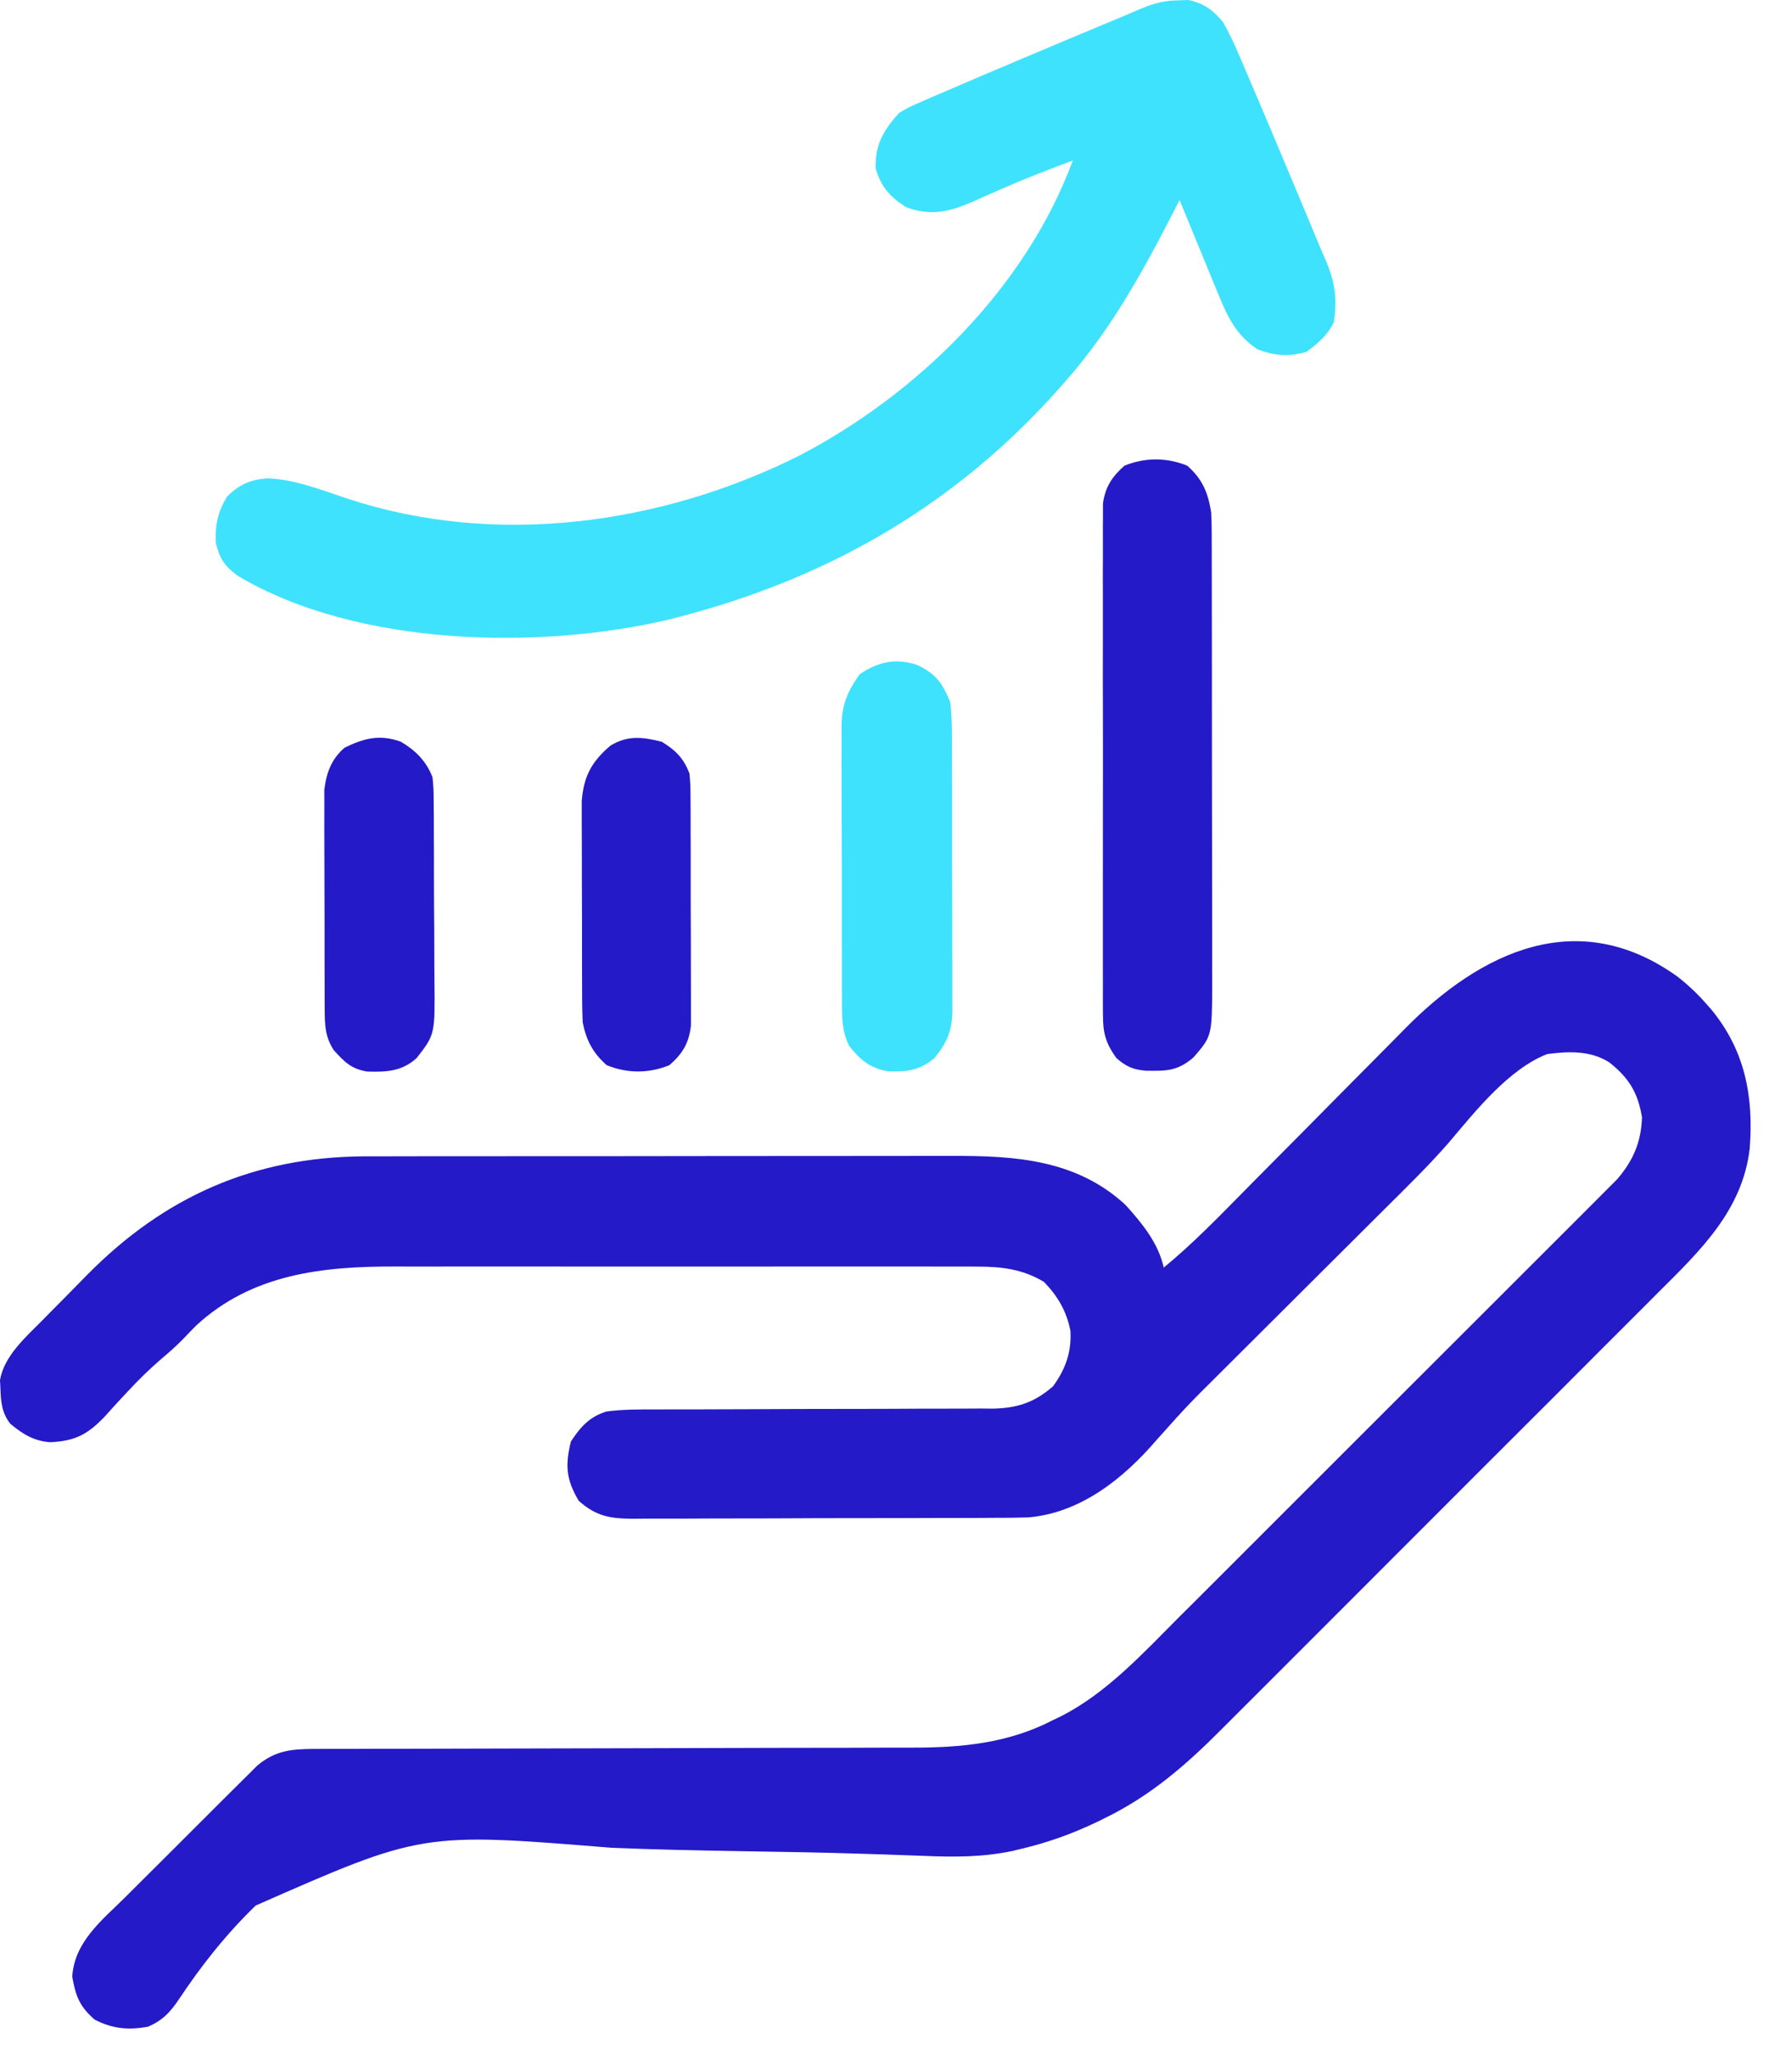
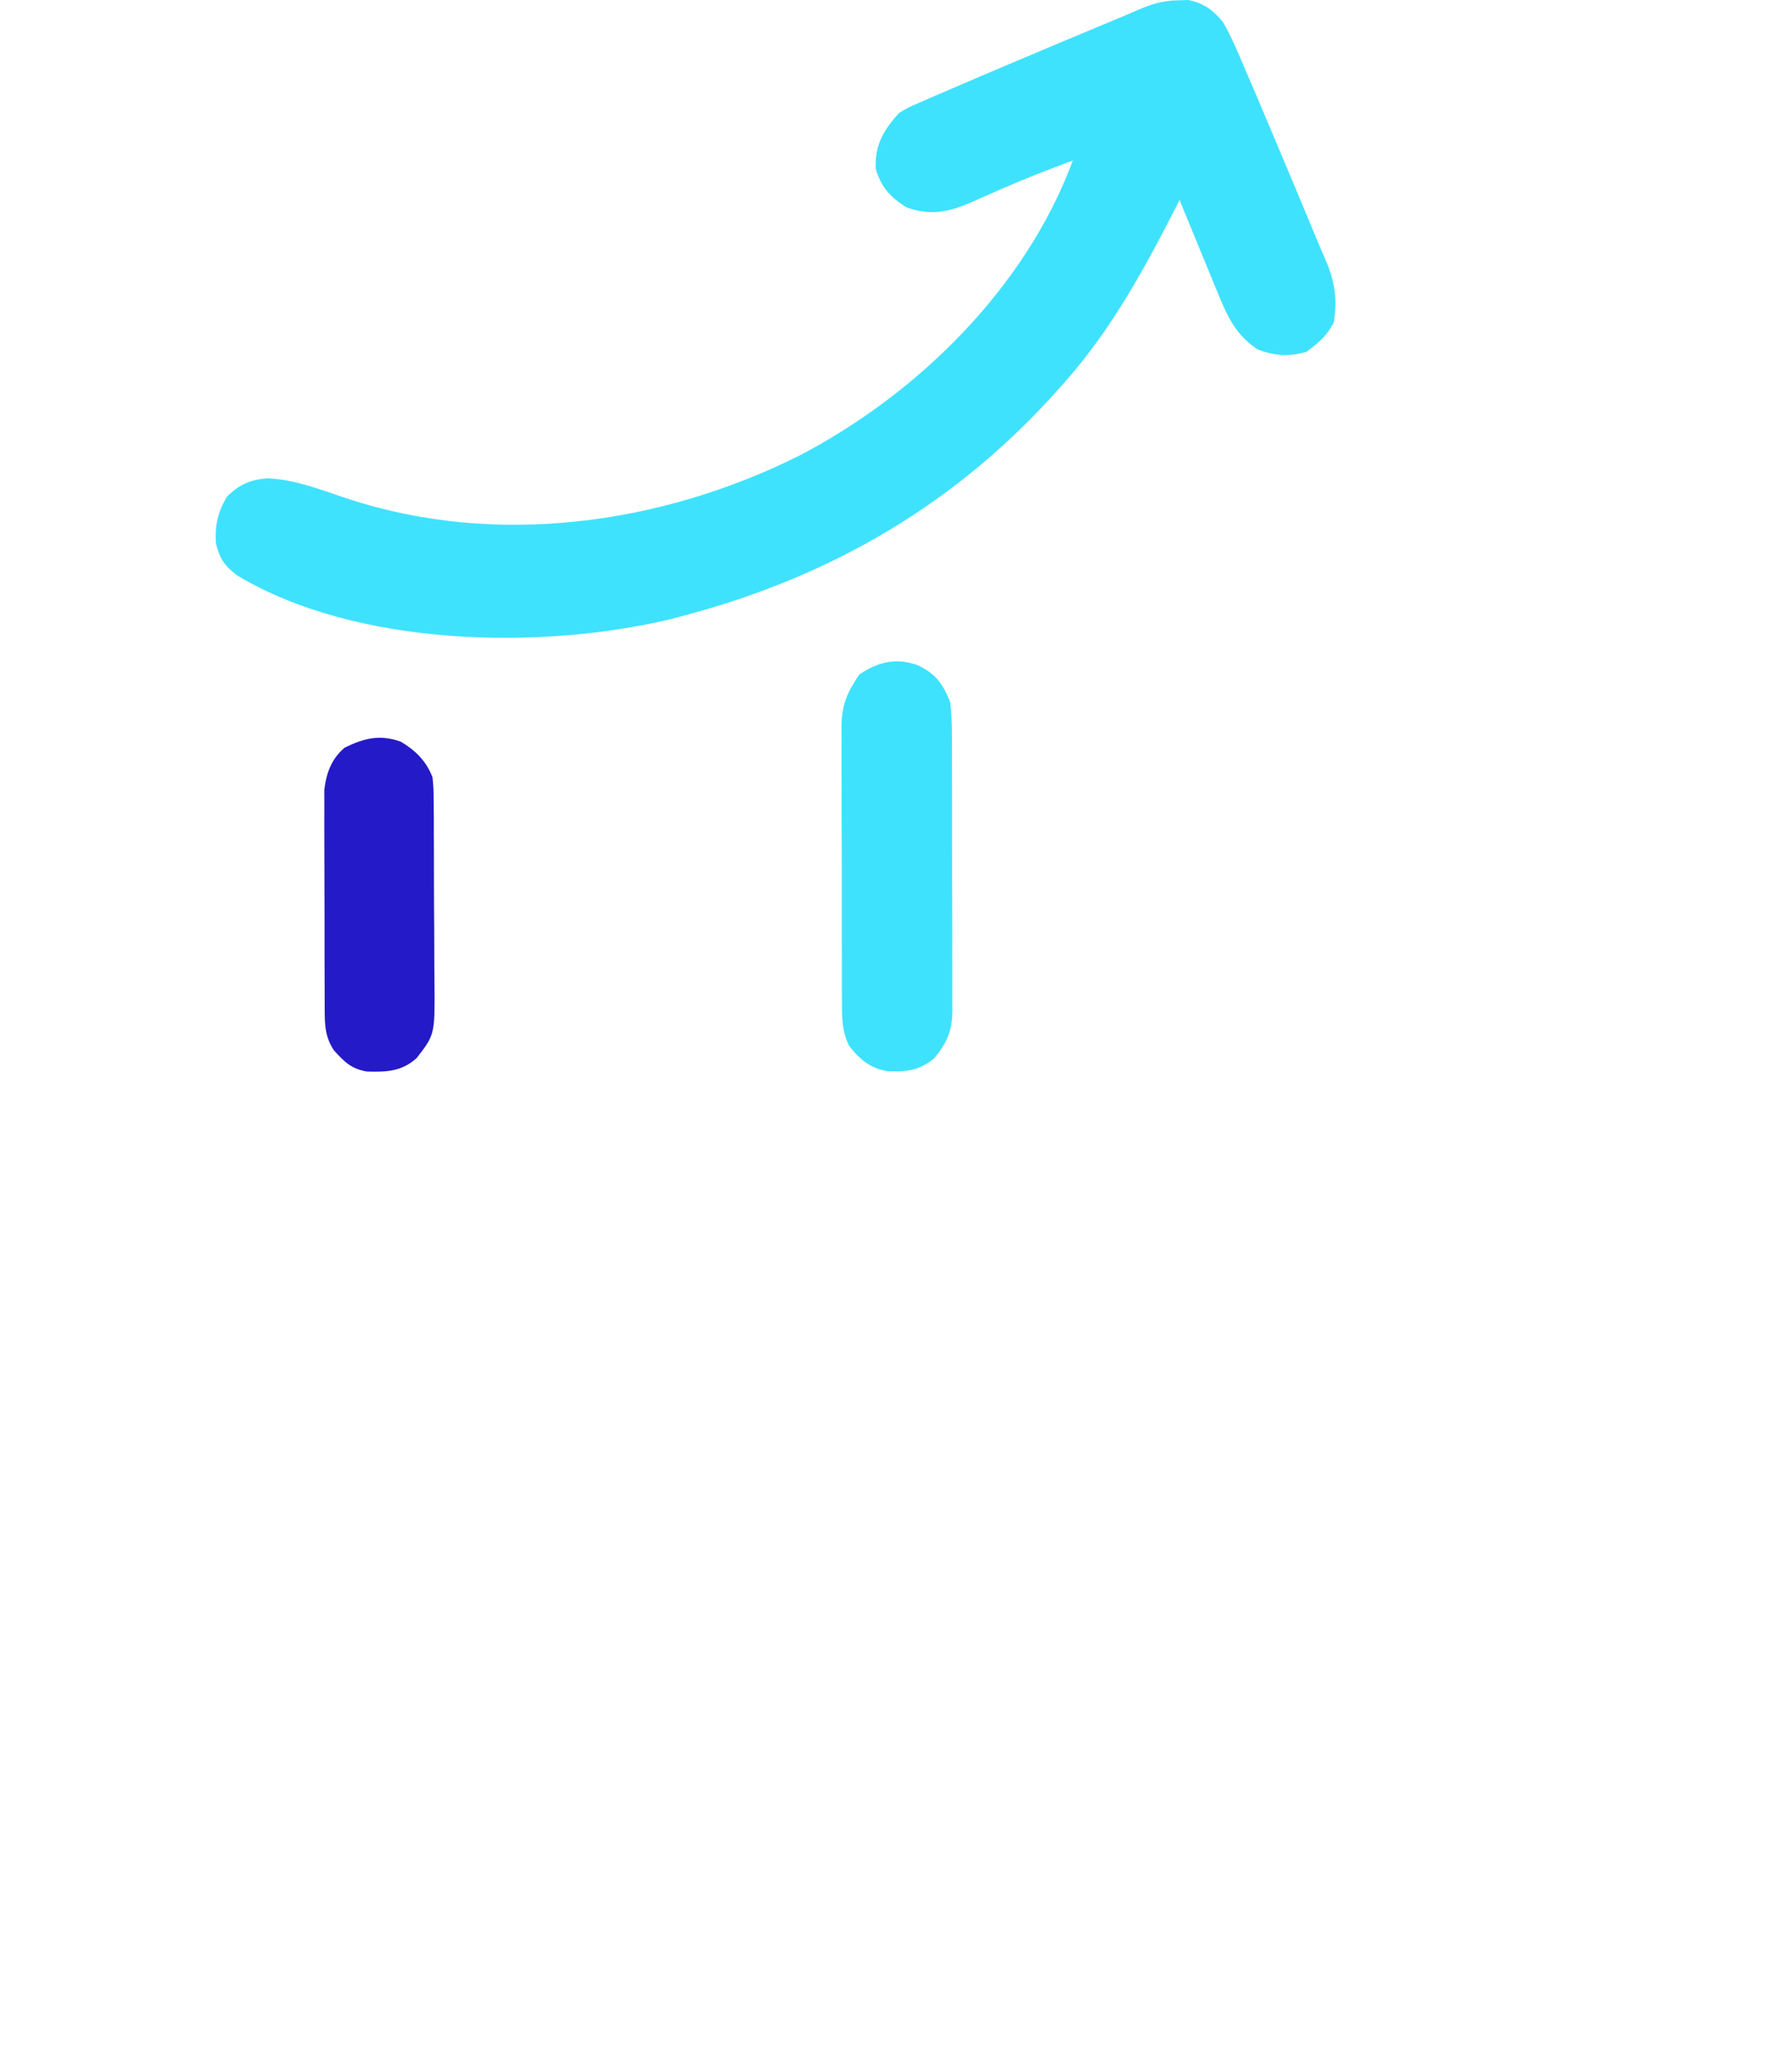
<svg xmlns="http://www.w3.org/2000/svg" width="41" height="47" viewBox="0 0 41 47" fill="none">
-   <path d="M38.392 22.346C38.622 22.528 38.821 22.713 39.015 22.933C39.081 23.007 39.081 23.007 39.147 23.081C39.927 24.025 40.125 25.081 40.032 26.272C39.867 27.686 38.897 28.609 37.938 29.563C37.819 29.682 37.7 29.801 37.581 29.921C37.26 30.243 36.938 30.565 36.615 30.886C36.277 31.224 35.939 31.562 35.602 31.901C35.034 32.468 34.467 33.035 33.898 33.602C33.243 34.256 32.589 34.911 31.935 35.566C31.372 36.13 30.809 36.694 30.245 37.257C29.909 37.593 29.573 37.929 29.237 38.265C28.922 38.581 28.605 38.897 28.289 39.212C28.173 39.328 28.058 39.443 27.942 39.559C27.134 40.371 26.325 41.073 25.286 41.58C25.225 41.61 25.163 41.64 25.1 41.672C24.541 41.939 23.974 42.144 23.37 42.286C23.305 42.302 23.241 42.318 23.174 42.334C22.492 42.479 21.835 42.477 21.143 42.448C20.859 42.437 20.575 42.428 20.291 42.418C20.139 42.413 19.986 42.408 19.833 42.403C18.844 42.37 17.855 42.355 16.865 42.339C15.906 42.323 14.947 42.302 13.989 42.263C9.653 41.91 9.653 41.91 5.85 43.584C5.179 44.233 4.605 44.956 4.09 45.734C3.891 46.028 3.719 46.212 3.385 46.356C2.931 46.436 2.573 46.404 2.164 46.192C1.82 45.891 1.73 45.654 1.653 45.21C1.703 44.414 2.327 43.926 2.858 43.401C2.95 43.309 3.042 43.217 3.134 43.125C3.325 42.933 3.518 42.742 3.711 42.551C3.957 42.307 4.202 42.062 4.447 41.816C4.636 41.626 4.826 41.437 5.016 41.248C5.107 41.158 5.197 41.067 5.288 40.977C5.414 40.85 5.541 40.724 5.669 40.599C5.741 40.527 5.813 40.456 5.887 40.382C6.298 40.039 6.664 40.003 7.19 40.002C7.254 40.002 7.317 40.001 7.382 40.001C7.594 40 7.806 40.001 8.019 40.001C8.171 40.001 8.323 40 8.475 39.999C8.803 39.998 9.131 39.998 9.459 39.998C9.978 39.998 10.498 39.996 11.017 39.994C12.307 39.99 13.598 39.987 14.888 39.985C15.89 39.983 16.892 39.981 17.893 39.977C18.409 39.975 18.924 39.975 19.439 39.975C19.761 39.975 20.083 39.974 20.405 39.972C20.554 39.971 20.702 39.971 20.85 39.972C21.994 39.975 23.075 39.874 24.105 39.336C24.16 39.309 24.216 39.283 24.273 39.256C25.318 38.725 26.148 37.817 26.967 36.996C27.079 36.885 27.191 36.773 27.303 36.662C27.604 36.362 27.904 36.062 28.205 35.761C28.456 35.509 28.708 35.258 28.96 35.006C29.554 34.413 30.147 33.82 30.741 33.226C31.352 32.615 31.964 32.004 32.576 31.393C33.103 30.868 33.63 30.342 34.156 29.815C34.47 29.501 34.784 29.188 35.098 28.874C35.393 28.58 35.688 28.286 35.982 27.991C36.09 27.883 36.198 27.775 36.306 27.667C36.454 27.52 36.601 27.372 36.748 27.224C36.831 27.142 36.913 27.059 36.998 26.974C37.367 26.545 37.549 26.123 37.568 25.556C37.475 24.991 37.267 24.651 36.819 24.299C36.39 24.025 35.887 24.044 35.398 24.109C34.519 24.452 33.753 25.418 33.155 26.126C32.682 26.669 32.166 27.17 31.656 27.677C31.466 27.866 31.277 28.054 31.088 28.243C30.618 28.712 30.148 29.18 29.677 29.648C29.279 30.045 28.881 30.442 28.483 30.838C28.297 31.023 28.111 31.208 27.926 31.393C27.177 32.137 27.177 32.137 26.473 32.923C25.714 33.811 24.722 34.61 23.517 34.707C23.263 34.715 23.01 34.716 22.756 34.716C22.659 34.717 22.563 34.717 22.464 34.718C22.147 34.72 21.83 34.72 21.513 34.72C21.292 34.721 21.072 34.721 20.851 34.722C20.389 34.723 19.926 34.724 19.464 34.723C18.872 34.723 18.279 34.726 17.687 34.729C17.231 34.731 16.776 34.731 16.32 34.731C16.102 34.731 15.883 34.732 15.665 34.734C15.36 34.735 15.054 34.735 14.749 34.734C14.659 34.735 14.569 34.736 14.476 34.737C13.96 34.732 13.645 34.685 13.242 34.328C12.948 33.835 12.93 33.513 13.061 32.972C13.277 32.64 13.491 32.399 13.882 32.283C14.266 32.233 14.646 32.236 15.033 32.237C15.166 32.236 15.166 32.236 15.302 32.236C15.495 32.236 15.687 32.236 15.88 32.236C16.29 32.235 16.7 32.233 17.11 32.232C17.873 32.228 18.637 32.225 19.4 32.225C19.931 32.226 20.462 32.223 20.993 32.22C21.195 32.219 21.397 32.219 21.599 32.219C21.883 32.22 22.166 32.218 22.449 32.216C22.532 32.217 22.614 32.218 22.7 32.219C23.262 32.21 23.667 32.083 24.094 31.706C24.378 31.316 24.518 30.926 24.491 30.441C24.404 29.992 24.201 29.645 23.885 29.32C23.401 29.028 22.917 28.97 22.36 28.97C22.298 28.969 22.236 28.969 22.172 28.969C21.965 28.968 21.759 28.969 21.552 28.969C21.404 28.969 21.255 28.969 21.106 28.968C20.703 28.967 20.3 28.968 19.897 28.968C19.474 28.969 19.051 28.968 18.628 28.968C17.917 28.968 17.206 28.968 16.496 28.969C15.676 28.97 14.857 28.97 14.038 28.969C13.332 28.968 12.627 28.968 11.922 28.968C11.502 28.968 11.081 28.968 10.661 28.968C10.265 28.967 9.869 28.968 9.473 28.969C9.328 28.969 9.184 28.969 9.04 28.968C7.374 28.964 5.763 29.139 4.485 30.321C4.384 30.424 4.283 30.527 4.184 30.632C4.023 30.796 3.856 30.943 3.681 31.09C3.418 31.318 3.175 31.554 2.939 31.809C2.88 31.872 2.821 31.935 2.76 32C2.641 32.129 2.522 32.258 2.406 32.39C2.008 32.808 1.725 32.96 1.145 32.987C0.769 32.958 0.52 32.8 0.236 32.565C0.043 32.32 0.02 32.069 0.01 31.768C0.007 31.701 0.003 31.634 0 31.565C0.096 31.012 0.584 30.588 0.965 30.203C1.019 30.148 1.074 30.092 1.13 30.035C1.246 29.918 1.362 29.801 1.478 29.684C1.652 29.509 1.825 29.333 1.997 29.156C3.763 27.367 5.805 26.466 8.323 26.448C8.596 26.447 8.868 26.447 9.14 26.447C9.291 26.447 9.441 26.447 9.592 26.446C9.999 26.445 10.406 26.445 10.813 26.445C11.068 26.445 11.323 26.445 11.578 26.445C12.469 26.444 13.36 26.444 14.251 26.444C15.079 26.444 15.906 26.443 16.734 26.441C17.447 26.44 18.16 26.44 18.873 26.44C19.298 26.44 19.723 26.439 20.148 26.439C20.548 26.438 20.948 26.438 21.347 26.438C21.493 26.438 21.639 26.438 21.785 26.438C23.238 26.433 24.637 26.525 25.758 27.566C26.138 27.988 26.501 28.433 26.626 28.992C27.296 28.443 27.895 27.82 28.504 27.204C28.697 27.008 28.892 26.812 29.086 26.616C29.638 26.061 30.189 25.505 30.739 24.947C31.077 24.605 31.416 24.264 31.755 23.923C31.884 23.794 32.011 23.664 32.139 23.534C33.884 21.76 36.112 20.701 38.392 22.346Z" fill="#251AC7" />
  <path d="M26.948 0.008C27.069 0.004 27.069 0.004 27.191 0C27.546 0.077 27.757 0.23 27.982 0.506C28.179 0.852 28.332 1.213 28.485 1.58C28.531 1.686 28.577 1.792 28.624 1.901C28.748 2.188 28.869 2.476 28.991 2.765C29.069 2.952 29.148 3.139 29.228 3.326C29.528 4.037 29.826 4.748 30.122 5.461C30.186 5.614 30.25 5.767 30.317 5.919C30.539 6.423 30.603 6.834 30.515 7.379C30.367 7.673 30.157 7.852 29.893 8.046C29.494 8.163 29.166 8.139 28.779 7.995C28.292 7.681 28.082 7.245 27.871 6.721C27.832 6.629 27.832 6.629 27.793 6.535C27.712 6.34 27.633 6.144 27.553 5.949C27.498 5.816 27.443 5.683 27.388 5.55C27.254 5.225 27.12 4.9 26.988 4.575C26.965 4.62 26.942 4.664 26.919 4.71C26.187 6.141 25.437 7.527 24.365 8.735C24.324 8.782 24.282 8.829 24.24 8.877C21.911 11.5 19.063 13.169 15.683 14.071C15.576 14.1 15.469 14.129 15.358 14.158C12.356 14.877 8.151 14.791 5.434 13.167C5.137 12.944 5.03 12.786 4.939 12.426C4.918 12.007 4.98 11.719 5.193 11.358C5.477 11.081 5.725 10.971 6.114 10.94C6.747 10.963 7.341 11.203 7.937 11.401C11.331 12.524 15.116 12.004 18.274 10.428C20.99 9.017 23.467 6.585 24.546 3.671C24.003 3.874 23.463 4.081 22.932 4.314C22.857 4.347 22.781 4.38 22.704 4.414C22.555 4.479 22.407 4.545 22.259 4.612C21.726 4.845 21.297 4.95 20.731 4.739C20.361 4.501 20.162 4.282 20.035 3.858C20.014 3.318 20.213 2.978 20.567 2.586C20.788 2.454 20.788 2.454 21.038 2.346C21.132 2.304 21.227 2.263 21.325 2.22C21.427 2.176 21.529 2.133 21.635 2.088C21.741 2.042 21.848 1.996 21.957 1.949C22.307 1.797 22.658 1.649 23.009 1.501C23.071 1.474 23.133 1.448 23.197 1.421C23.971 1.093 24.745 0.769 25.521 0.446C25.675 0.382 25.828 0.318 25.98 0.251C26.315 0.104 26.58 0.013 26.948 0.008Z" fill="#3FE2FD" />
-   <path d="M27.163 10.651C27.513 10.959 27.639 11.268 27.711 11.72C27.719 11.883 27.723 12.046 27.723 12.209C27.724 12.306 27.724 12.403 27.724 12.503C27.724 12.609 27.724 12.714 27.724 12.823C27.725 12.935 27.725 13.047 27.725 13.163C27.726 13.469 27.726 13.775 27.726 14.082C27.726 14.274 27.727 14.465 27.727 14.657C27.728 15.326 27.728 15.995 27.728 16.664C27.728 17.287 27.729 17.91 27.73 18.533C27.732 19.069 27.732 19.604 27.732 20.14C27.732 20.459 27.732 20.779 27.733 21.098C27.734 21.455 27.734 21.811 27.733 22.168C27.734 22.273 27.734 22.378 27.735 22.487C27.73 23.698 27.73 23.698 27.304 24.188C26.936 24.501 26.688 24.496 26.217 24.49C25.923 24.465 25.762 24.394 25.541 24.199C25.301 23.863 25.235 23.633 25.235 23.222C25.234 23.117 25.233 23.012 25.233 22.904C25.233 22.79 25.234 22.675 25.234 22.557C25.234 22.435 25.234 22.313 25.233 22.191C25.232 21.859 25.232 21.528 25.233 21.196C25.234 20.849 25.233 20.502 25.233 20.155C25.232 19.572 25.233 18.989 25.234 18.406C25.236 17.732 25.235 17.059 25.234 16.385C25.232 15.806 25.232 15.228 25.233 14.649C25.233 14.303 25.233 13.958 25.233 13.613C25.232 13.288 25.232 12.963 25.234 12.638C25.234 12.462 25.234 12.286 25.233 12.111C25.233 12.005 25.234 11.901 25.235 11.792C25.235 11.701 25.235 11.61 25.235 11.517C25.287 11.139 25.444 10.9 25.727 10.651C26.2 10.46 26.69 10.46 27.163 10.651Z" fill="#251AC7" />
  <path d="M21.009 15.219C21.421 15.425 21.562 15.627 21.742 16.06C21.768 16.317 21.78 16.554 21.779 16.811C21.78 16.884 21.78 16.957 21.781 17.033C21.782 17.274 21.782 17.515 21.782 17.756C21.782 17.924 21.782 18.092 21.783 18.261C21.784 18.613 21.784 18.965 21.783 19.317C21.782 19.768 21.784 20.218 21.786 20.669C21.788 21.016 21.788 21.363 21.787 21.711C21.787 21.877 21.788 22.043 21.789 22.209C21.79 22.442 21.789 22.674 21.788 22.906C21.789 22.975 21.79 23.043 21.79 23.113C21.784 23.578 21.672 23.84 21.381 24.199C21.047 24.485 20.741 24.518 20.315 24.502C19.914 24.439 19.665 24.23 19.424 23.916C19.265 23.581 19.262 23.281 19.264 22.918C19.264 22.845 19.263 22.772 19.262 22.697C19.261 22.455 19.261 22.214 19.262 21.973C19.261 21.805 19.261 21.637 19.26 21.469C19.259 21.116 19.259 20.764 19.26 20.412C19.261 19.961 19.26 19.511 19.257 19.06C19.255 18.713 19.255 18.366 19.256 18.018C19.256 17.852 19.255 17.686 19.254 17.52C19.253 17.288 19.254 17.055 19.255 16.822C19.255 16.754 19.254 16.686 19.253 16.616C19.259 16.123 19.381 15.834 19.662 15.427C20.087 15.135 20.512 15.037 21.009 15.219Z" fill="#3FE2FD" />
-   <path d="M9.172 16.965C9.51 17.166 9.754 17.409 9.896 17.779C9.92 18.038 9.92 18.038 9.922 18.341C9.924 18.512 9.924 18.512 9.926 18.686C9.926 18.81 9.926 18.934 9.926 19.058C9.927 19.186 9.927 19.313 9.928 19.441C9.929 19.709 9.93 19.976 9.929 20.244C9.929 20.586 9.932 20.927 9.935 21.269C9.937 21.533 9.937 21.797 9.937 22.061C9.937 22.187 9.938 22.313 9.94 22.439C9.952 23.661 9.952 23.661 9.534 24.199C9.195 24.508 8.84 24.522 8.398 24.509C8.031 24.445 7.884 24.292 7.635 24.018C7.436 23.708 7.431 23.45 7.429 23.085C7.428 22.969 7.428 22.853 7.427 22.733C7.427 22.607 7.427 22.481 7.427 22.355C7.427 22.225 7.426 22.095 7.426 21.965C7.425 21.692 7.425 21.42 7.426 21.148C7.426 20.8 7.425 20.452 7.423 20.104C7.421 19.835 7.421 19.567 7.421 19.298C7.421 19.17 7.421 19.042 7.42 18.913C7.419 18.734 7.42 18.554 7.421 18.374C7.42 18.272 7.42 18.17 7.42 18.065C7.466 17.679 7.584 17.356 7.885 17.101C8.332 16.882 8.692 16.792 9.172 16.965Z" fill="#251AC7" />
-   <path d="M15.141 16.965C15.463 17.164 15.637 17.338 15.774 17.688C15.798 17.959 15.798 17.959 15.799 18.279C15.8 18.366 15.8 18.366 15.8 18.456C15.802 18.648 15.802 18.841 15.801 19.033C15.802 19.168 15.802 19.302 15.803 19.436C15.803 19.717 15.803 19.998 15.803 20.279C15.802 20.639 15.804 20.999 15.806 21.359C15.807 21.636 15.807 21.913 15.807 22.191C15.807 22.323 15.807 22.456 15.808 22.589C15.809 22.774 15.809 22.96 15.808 23.146C15.808 23.251 15.808 23.357 15.808 23.465C15.76 23.864 15.615 24.101 15.316 24.363C14.843 24.555 14.354 24.555 13.881 24.363C13.567 24.088 13.412 23.791 13.332 23.386C13.324 23.212 13.32 23.038 13.319 22.863C13.319 22.758 13.318 22.653 13.318 22.545C13.317 22.432 13.317 22.319 13.317 22.202C13.317 22.086 13.317 21.969 13.316 21.849C13.316 21.602 13.316 21.355 13.316 21.109C13.316 20.793 13.314 20.478 13.313 20.163C13.312 19.861 13.312 19.559 13.312 19.258C13.311 19.145 13.31 19.032 13.31 18.916C13.31 18.81 13.31 18.705 13.31 18.596C13.31 18.457 13.31 18.457 13.31 18.316C13.358 17.748 13.535 17.424 13.965 17.055C14.362 16.814 14.701 16.856 15.141 16.965Z" fill="#251AC7" />
+   <path d="M9.172 16.965C9.51 17.166 9.754 17.409 9.896 17.779C9.92 18.038 9.92 18.038 9.922 18.341C9.924 18.512 9.924 18.512 9.926 18.686C9.926 18.81 9.926 18.934 9.926 19.058C9.927 19.186 9.927 19.313 9.928 19.441C9.929 19.709 9.93 19.976 9.929 20.244C9.929 20.586 9.932 20.927 9.935 21.269C9.937 21.533 9.937 21.797 9.937 22.061C9.937 22.187 9.938 22.313 9.94 22.439C9.952 23.661 9.952 23.661 9.534 24.199C9.195 24.508 8.84 24.522 8.398 24.509C8.031 24.445 7.884 24.292 7.635 24.018C7.436 23.708 7.431 23.45 7.429 23.085C7.427 22.607 7.427 22.481 7.427 22.355C7.427 22.225 7.426 22.095 7.426 21.965C7.425 21.692 7.425 21.42 7.426 21.148C7.426 20.8 7.425 20.452 7.423 20.104C7.421 19.835 7.421 19.567 7.421 19.298C7.421 19.17 7.421 19.042 7.42 18.913C7.419 18.734 7.42 18.554 7.421 18.374C7.42 18.272 7.42 18.17 7.42 18.065C7.466 17.679 7.584 17.356 7.885 17.101C8.332 16.882 8.692 16.792 9.172 16.965Z" fill="#251AC7" />
</svg>